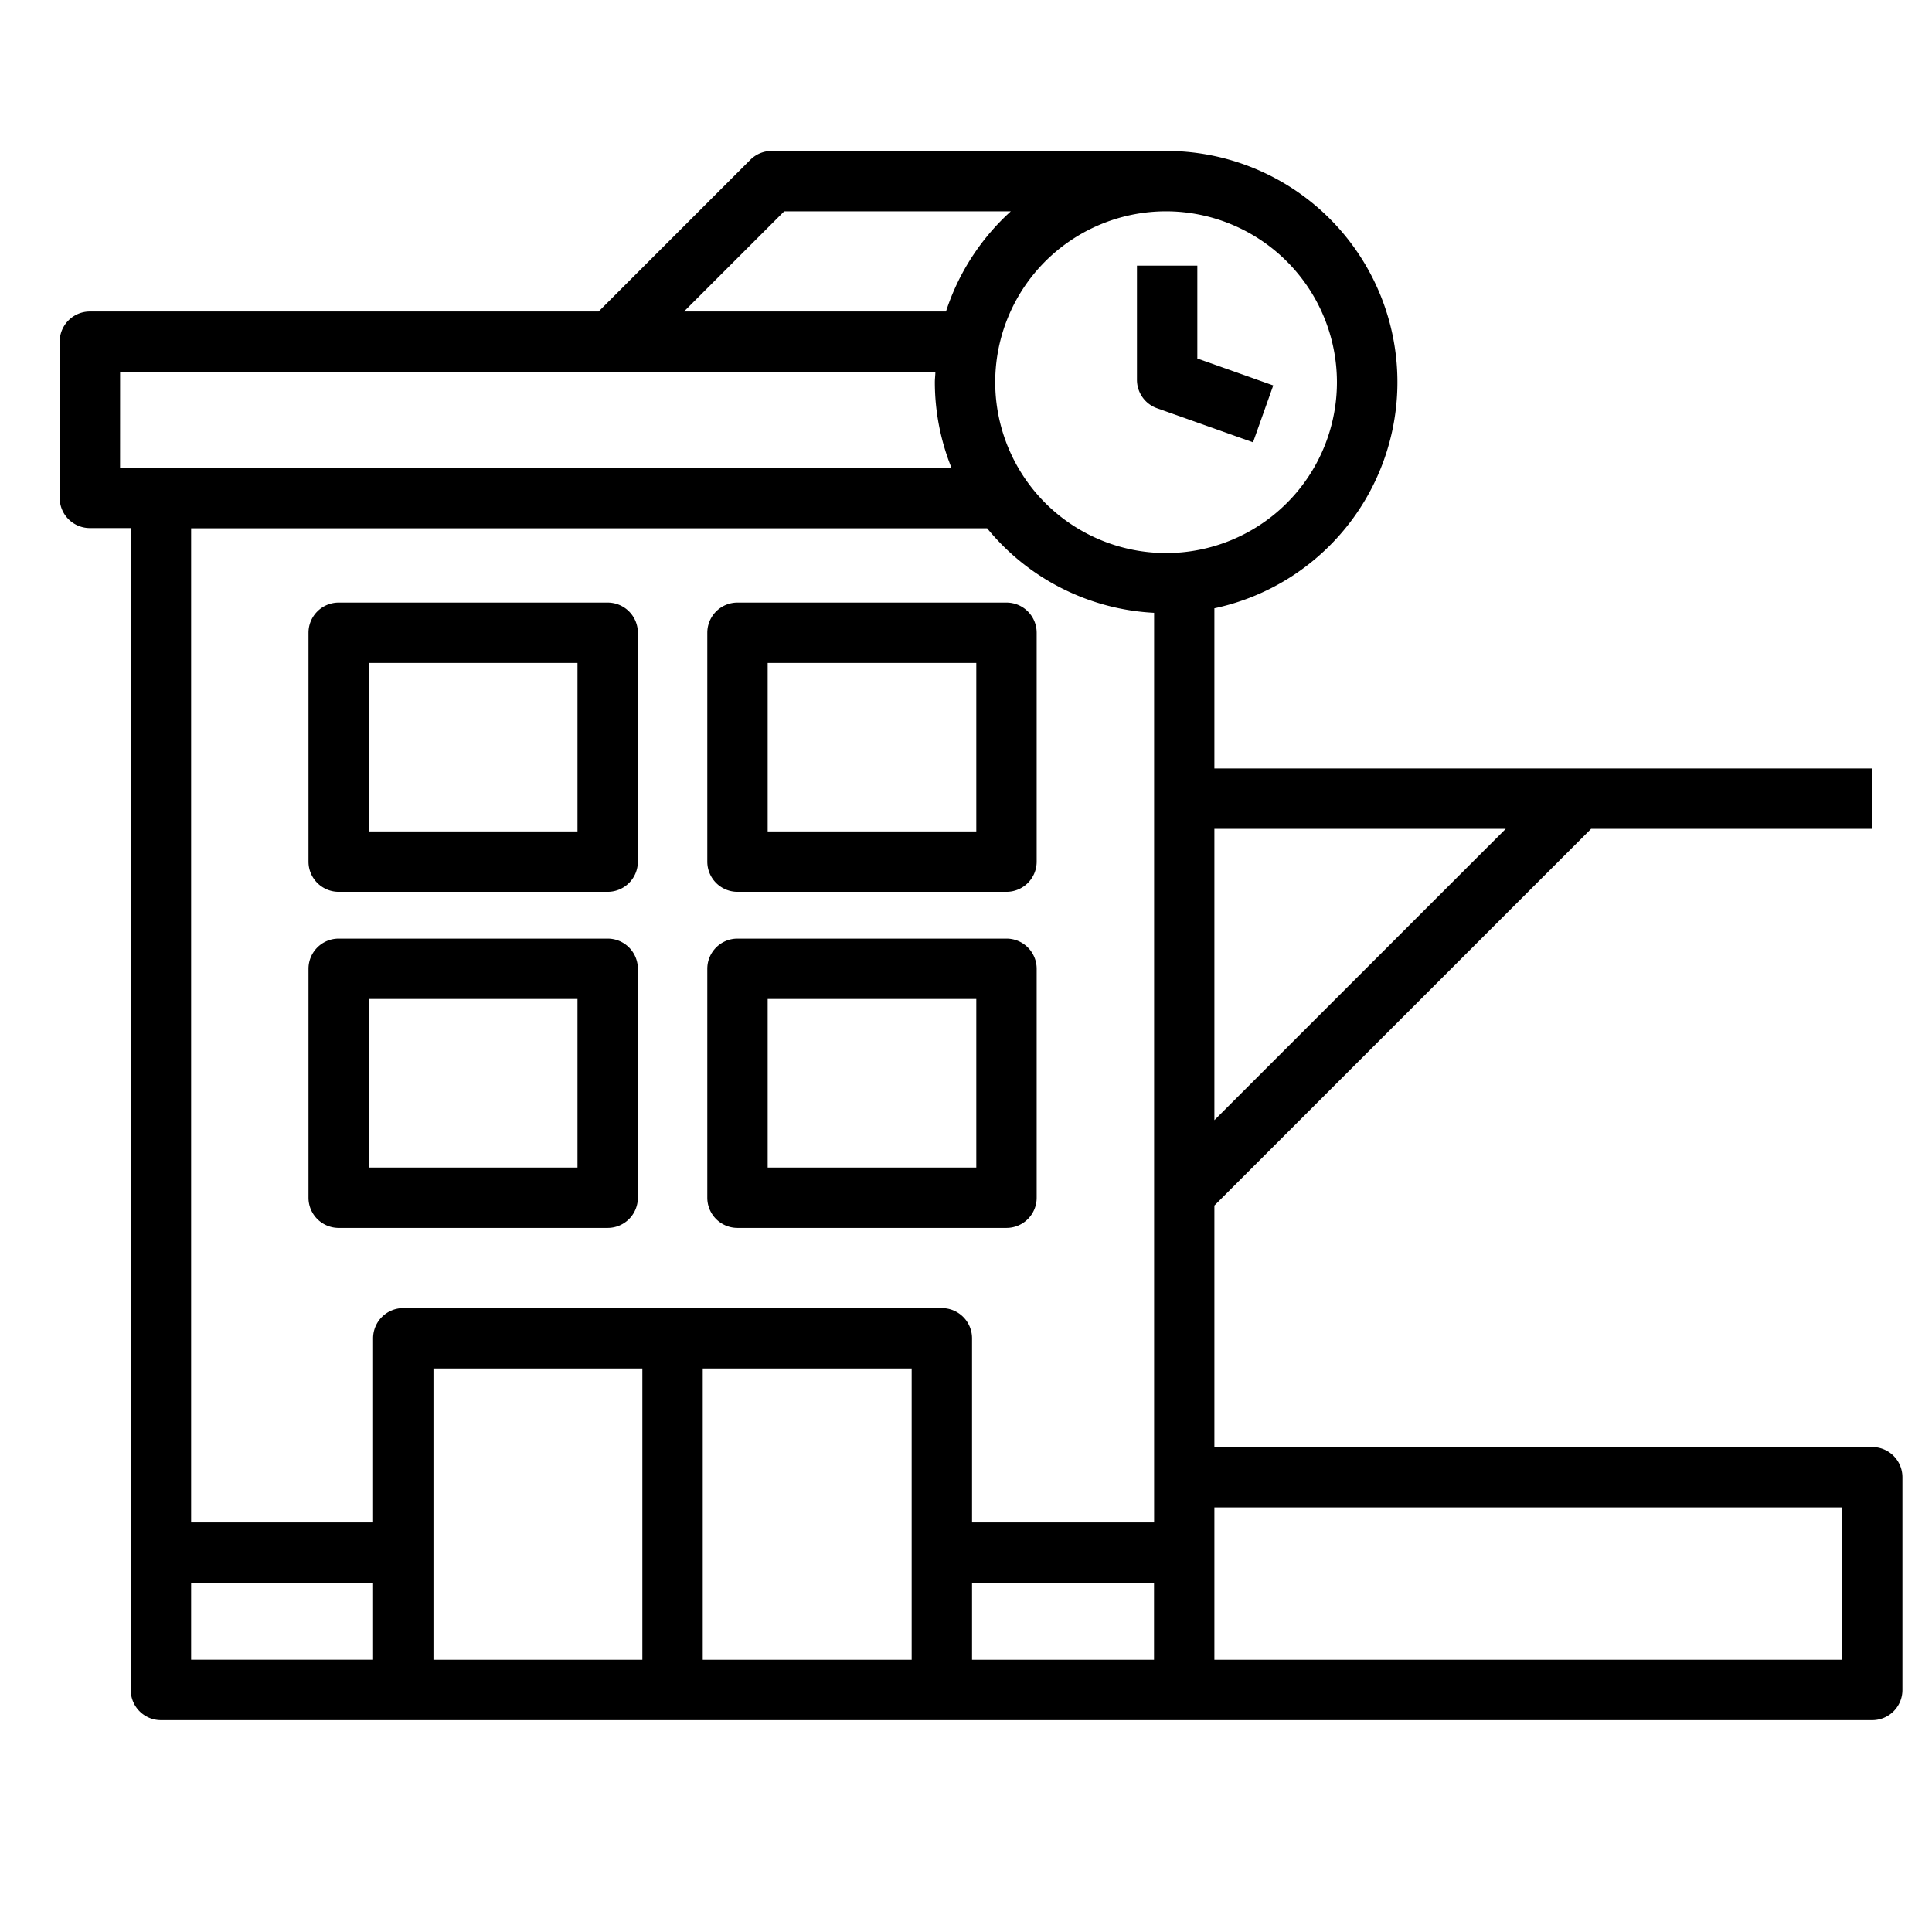
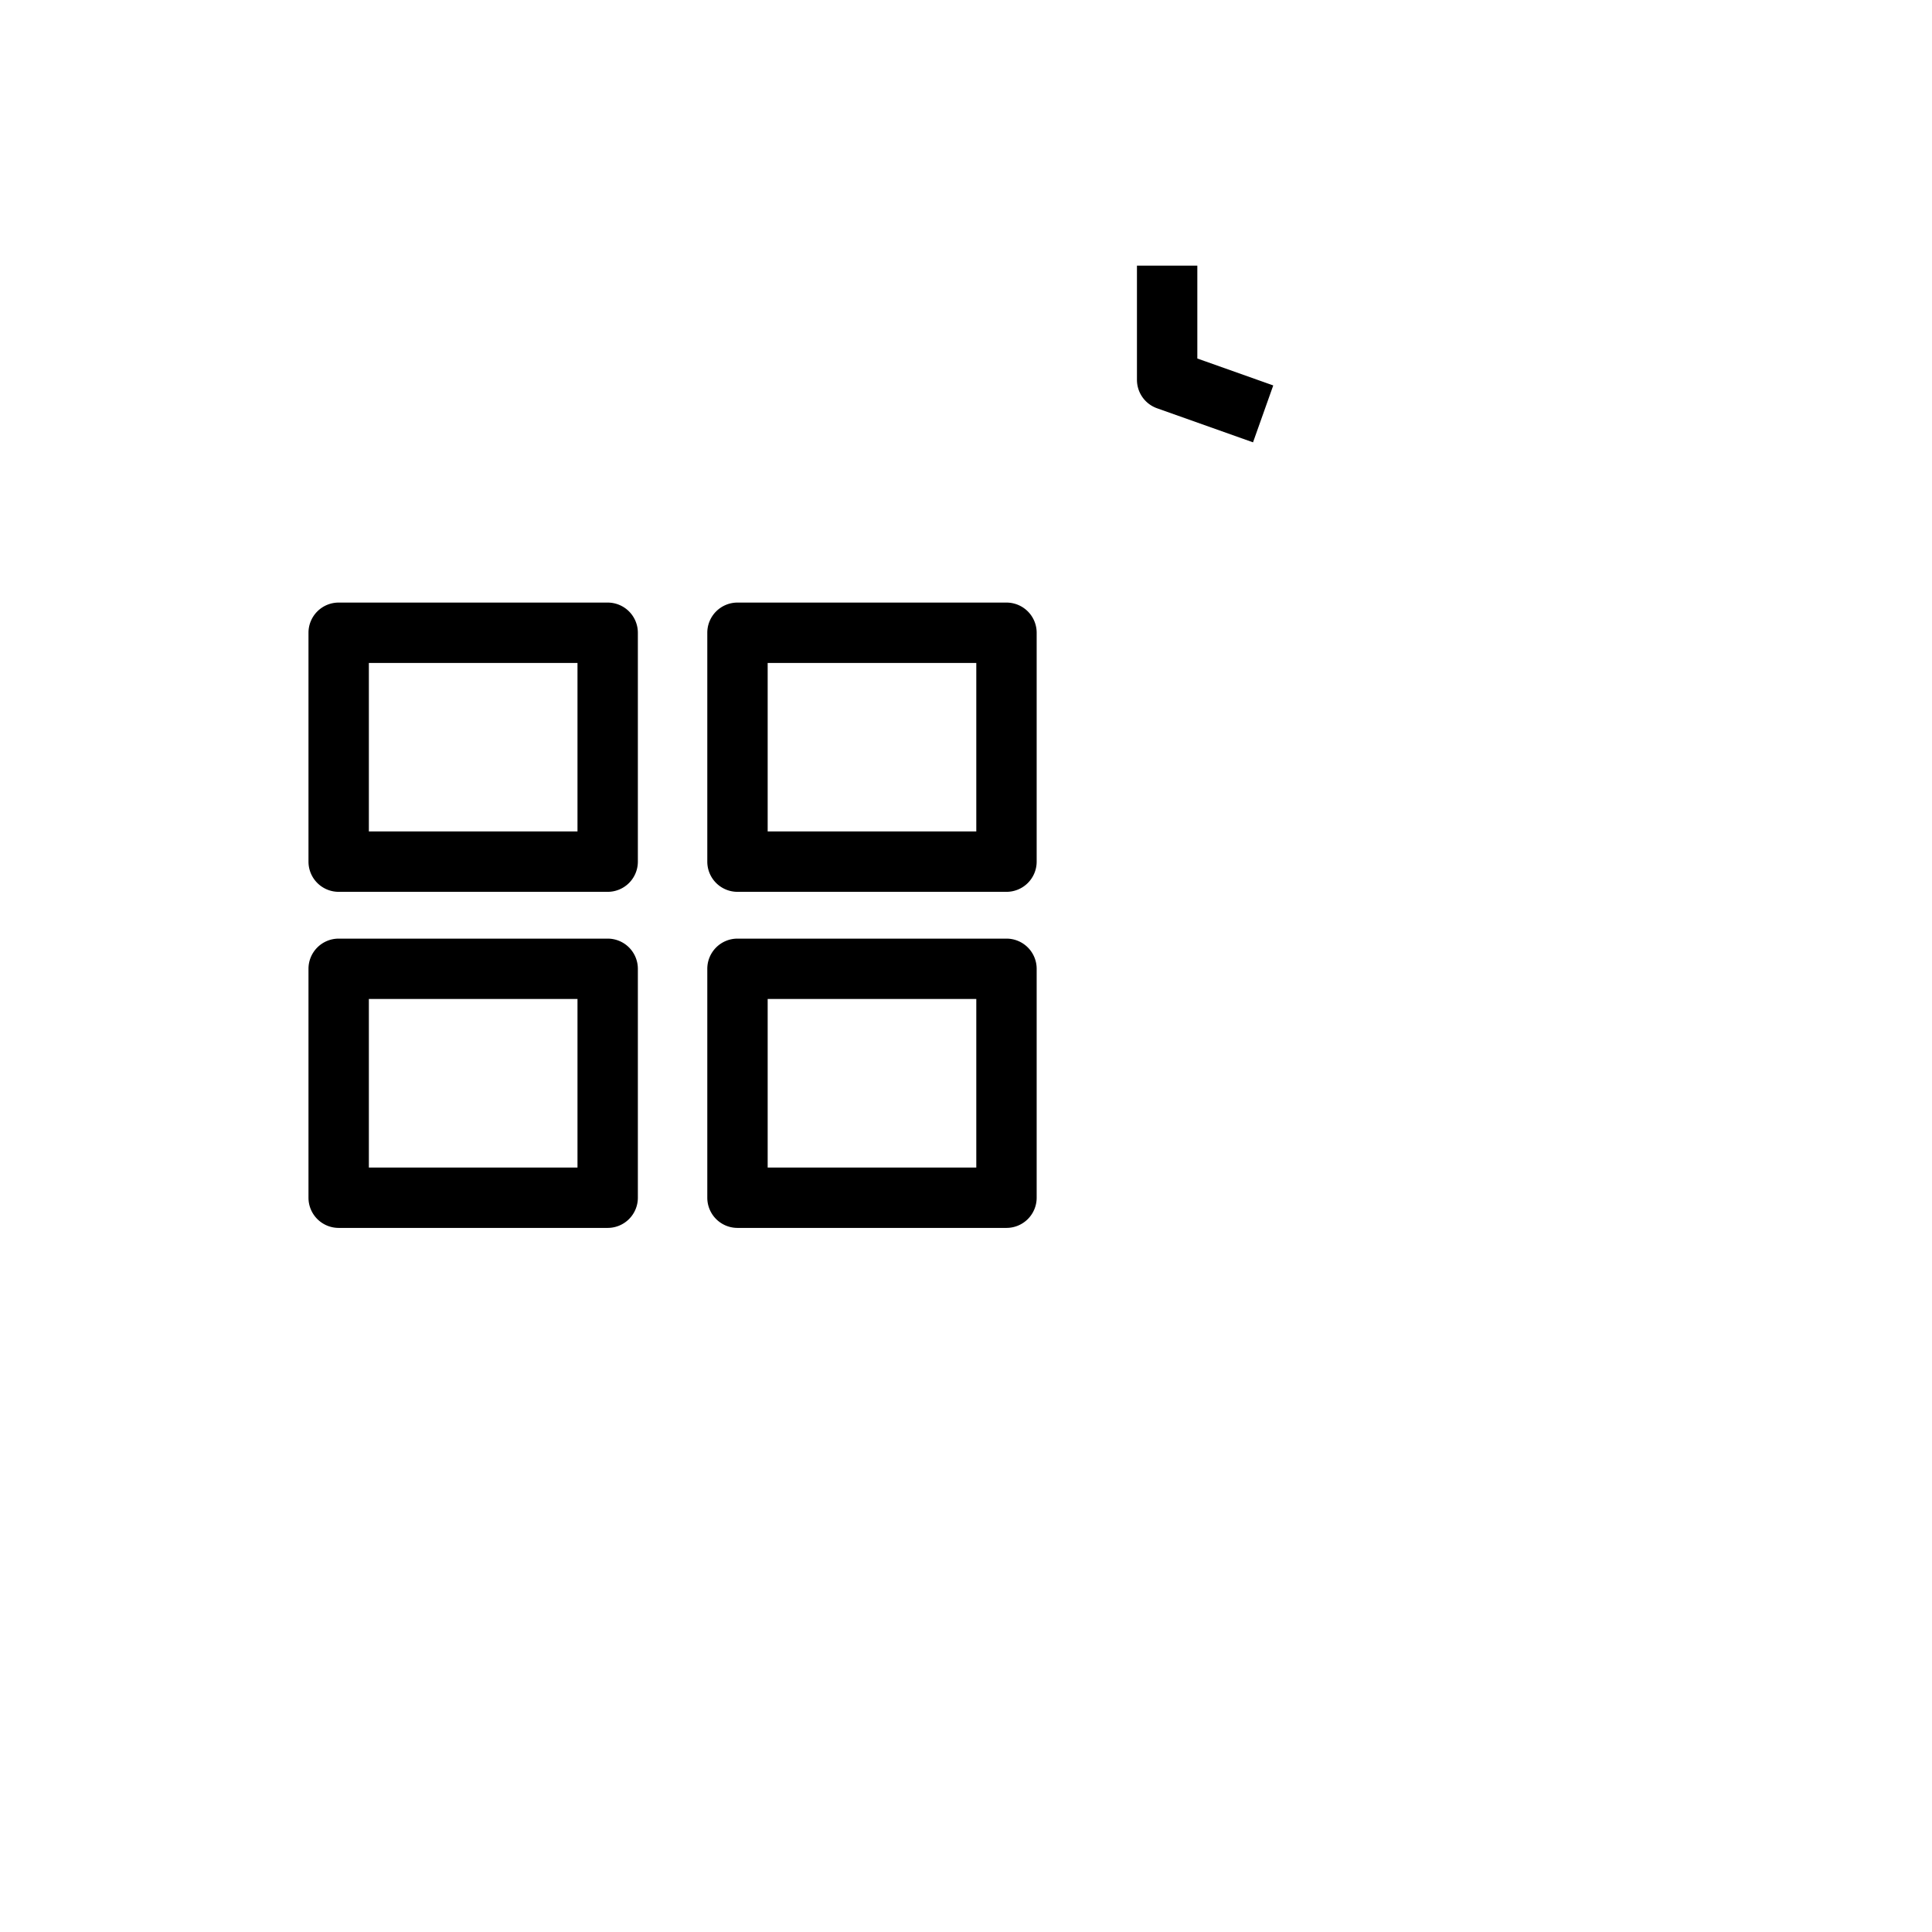
<svg xmlns="http://www.w3.org/2000/svg" viewBox="0 0 64 64" id="railway-station">
-   <path d="M62.02,47.935H40.228v-8L52.707,27.457H62.02v-2H40.228V20.15A7.659,7.659,0,0,0,38.628,5H25.563a1,1,0,0,0-.707.293L19.83,10.319H2.977a1,1,0,0,0-1,1v5.174a1,1,0,0,0,1,1H4.331V55.982a1,1,0,0,0,1,1H62.02a1,1,0,0,0,1-1V48.935A1,1,0,0,0,62.02,47.935ZM49.879,27.457l-9.651,9.65v-9.65Zm-5.591-14.8A5.66,5.66,0,1,1,38.628,7,5.667,5.667,0,0,1,44.288,12.66ZM25.978,7h7.507a7.665,7.665,0,0,0-2.148,3.319H22.658Zm-22,5.319H30.985c0,.114-.017.226-.017.341A7.61,7.61,0,0,0,31.52,15.5H5.331v-.008H3.977ZM6.331,17.5H32.7a7.646,7.646,0,0,0,5.531,2.8V50.433H32.2v-6.1a1,1,0,0,0-1-1H13.359a1,1,0,0,0-1,1v6.1H6.331Zm0,34.932h6.028v2.549H6.331Zm8.028-7.1h6.92v9.65h-6.92Zm8.92,9.65v-9.65H30.2v9.65Zm8.921,0V52.433h6.028v2.549Zm28.82,0H40.228V49.935H61.02Z" />
  <path d="M11.219 29.543H20.13a1 1 0 001-1V20.961a1 1 0 00-1-1H11.219a1 1 0 00-1 1v7.582A1 1 0 0011.219 29.543zm1-7.582H19.13v5.582H12.219zM24.43 29.543h8.911a1 1 0 001-1V20.961a1 1 0 00-1-1H24.43a1 1 0 00-1 1v7.582A1 1 0 0024.43 29.543zm1-7.582h6.911v5.582H25.43zM20.13 31.093H11.219a1 1 0 00-1 1v7.583a1 1 0 001 1H20.13a1 1 0 001-1V32.093A1 1 0 0020.13 31.093zm-1 7.583H12.219V33.093H19.13zM33.341 31.093H24.43a1 1 0 00-1 1v7.583a1 1 0 001 1h8.911a1 1 0 001-1V32.093A1 1 0 0033.341 31.093zm-1 7.583H25.43V33.093h6.911zM37.663 8.8v3.782a1 1 0 00.665.942l3.18 1.129.67-1.885-2.515-.892V8.8z" />
</svg>